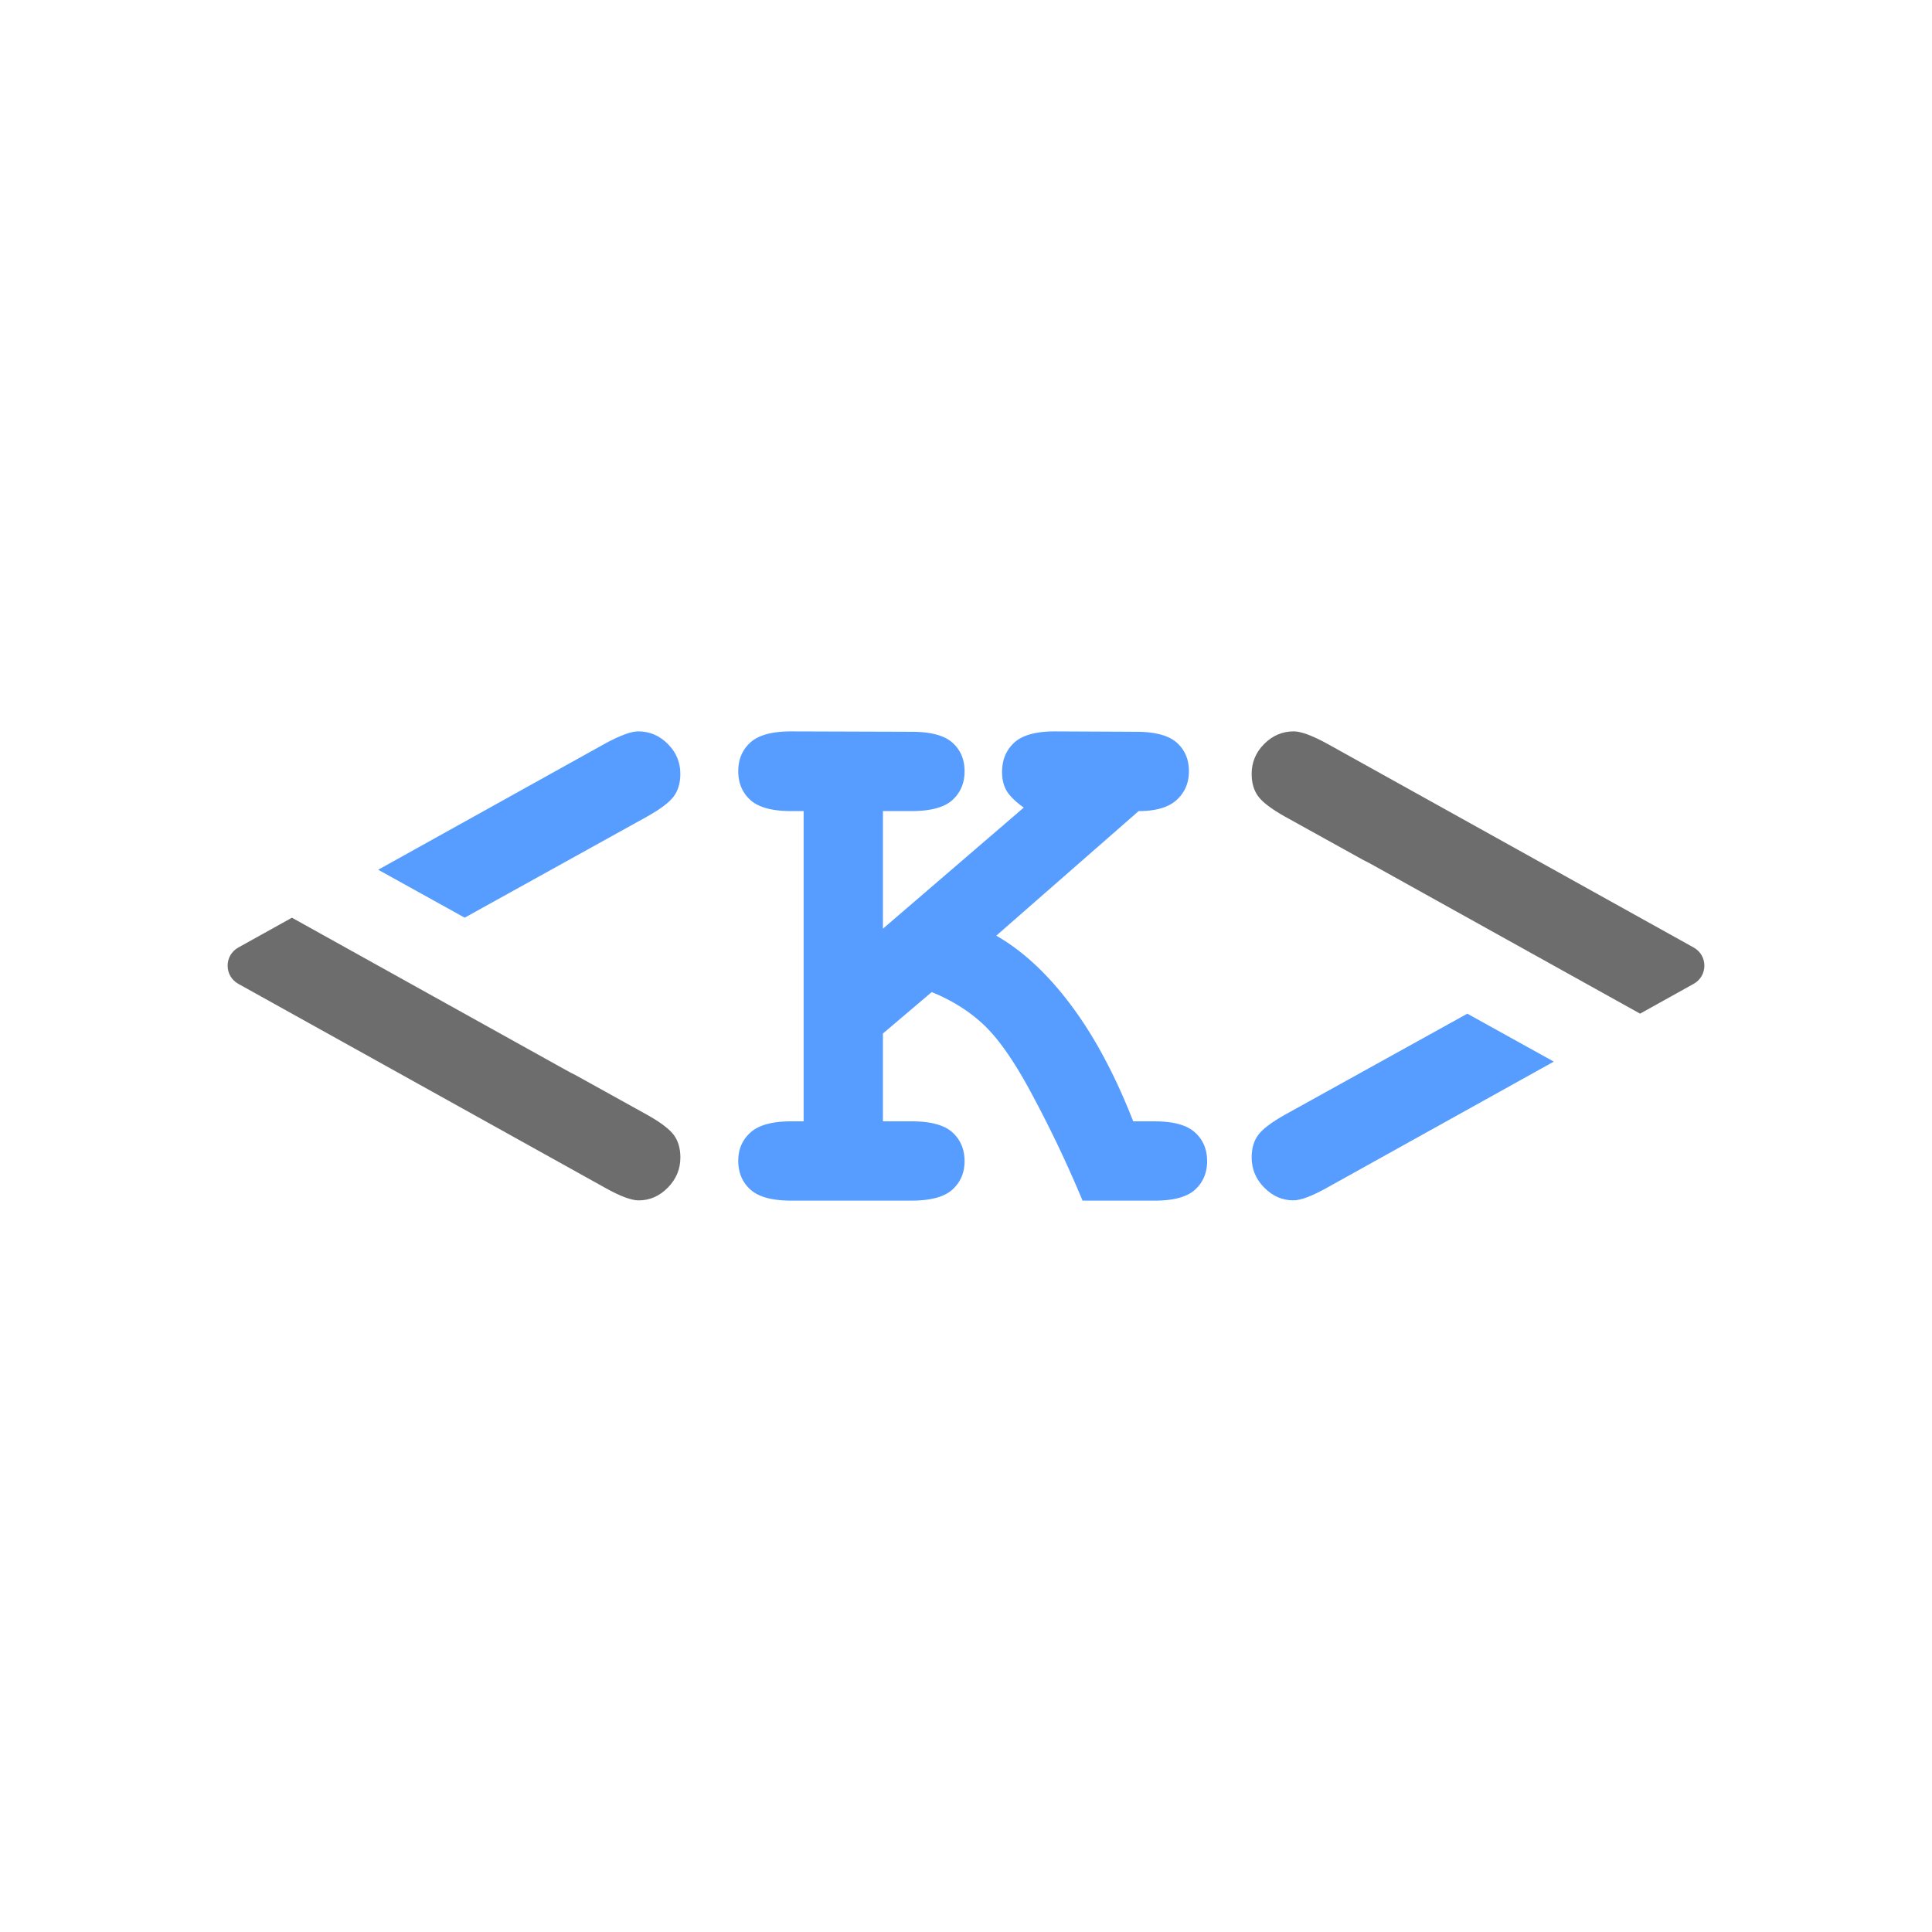
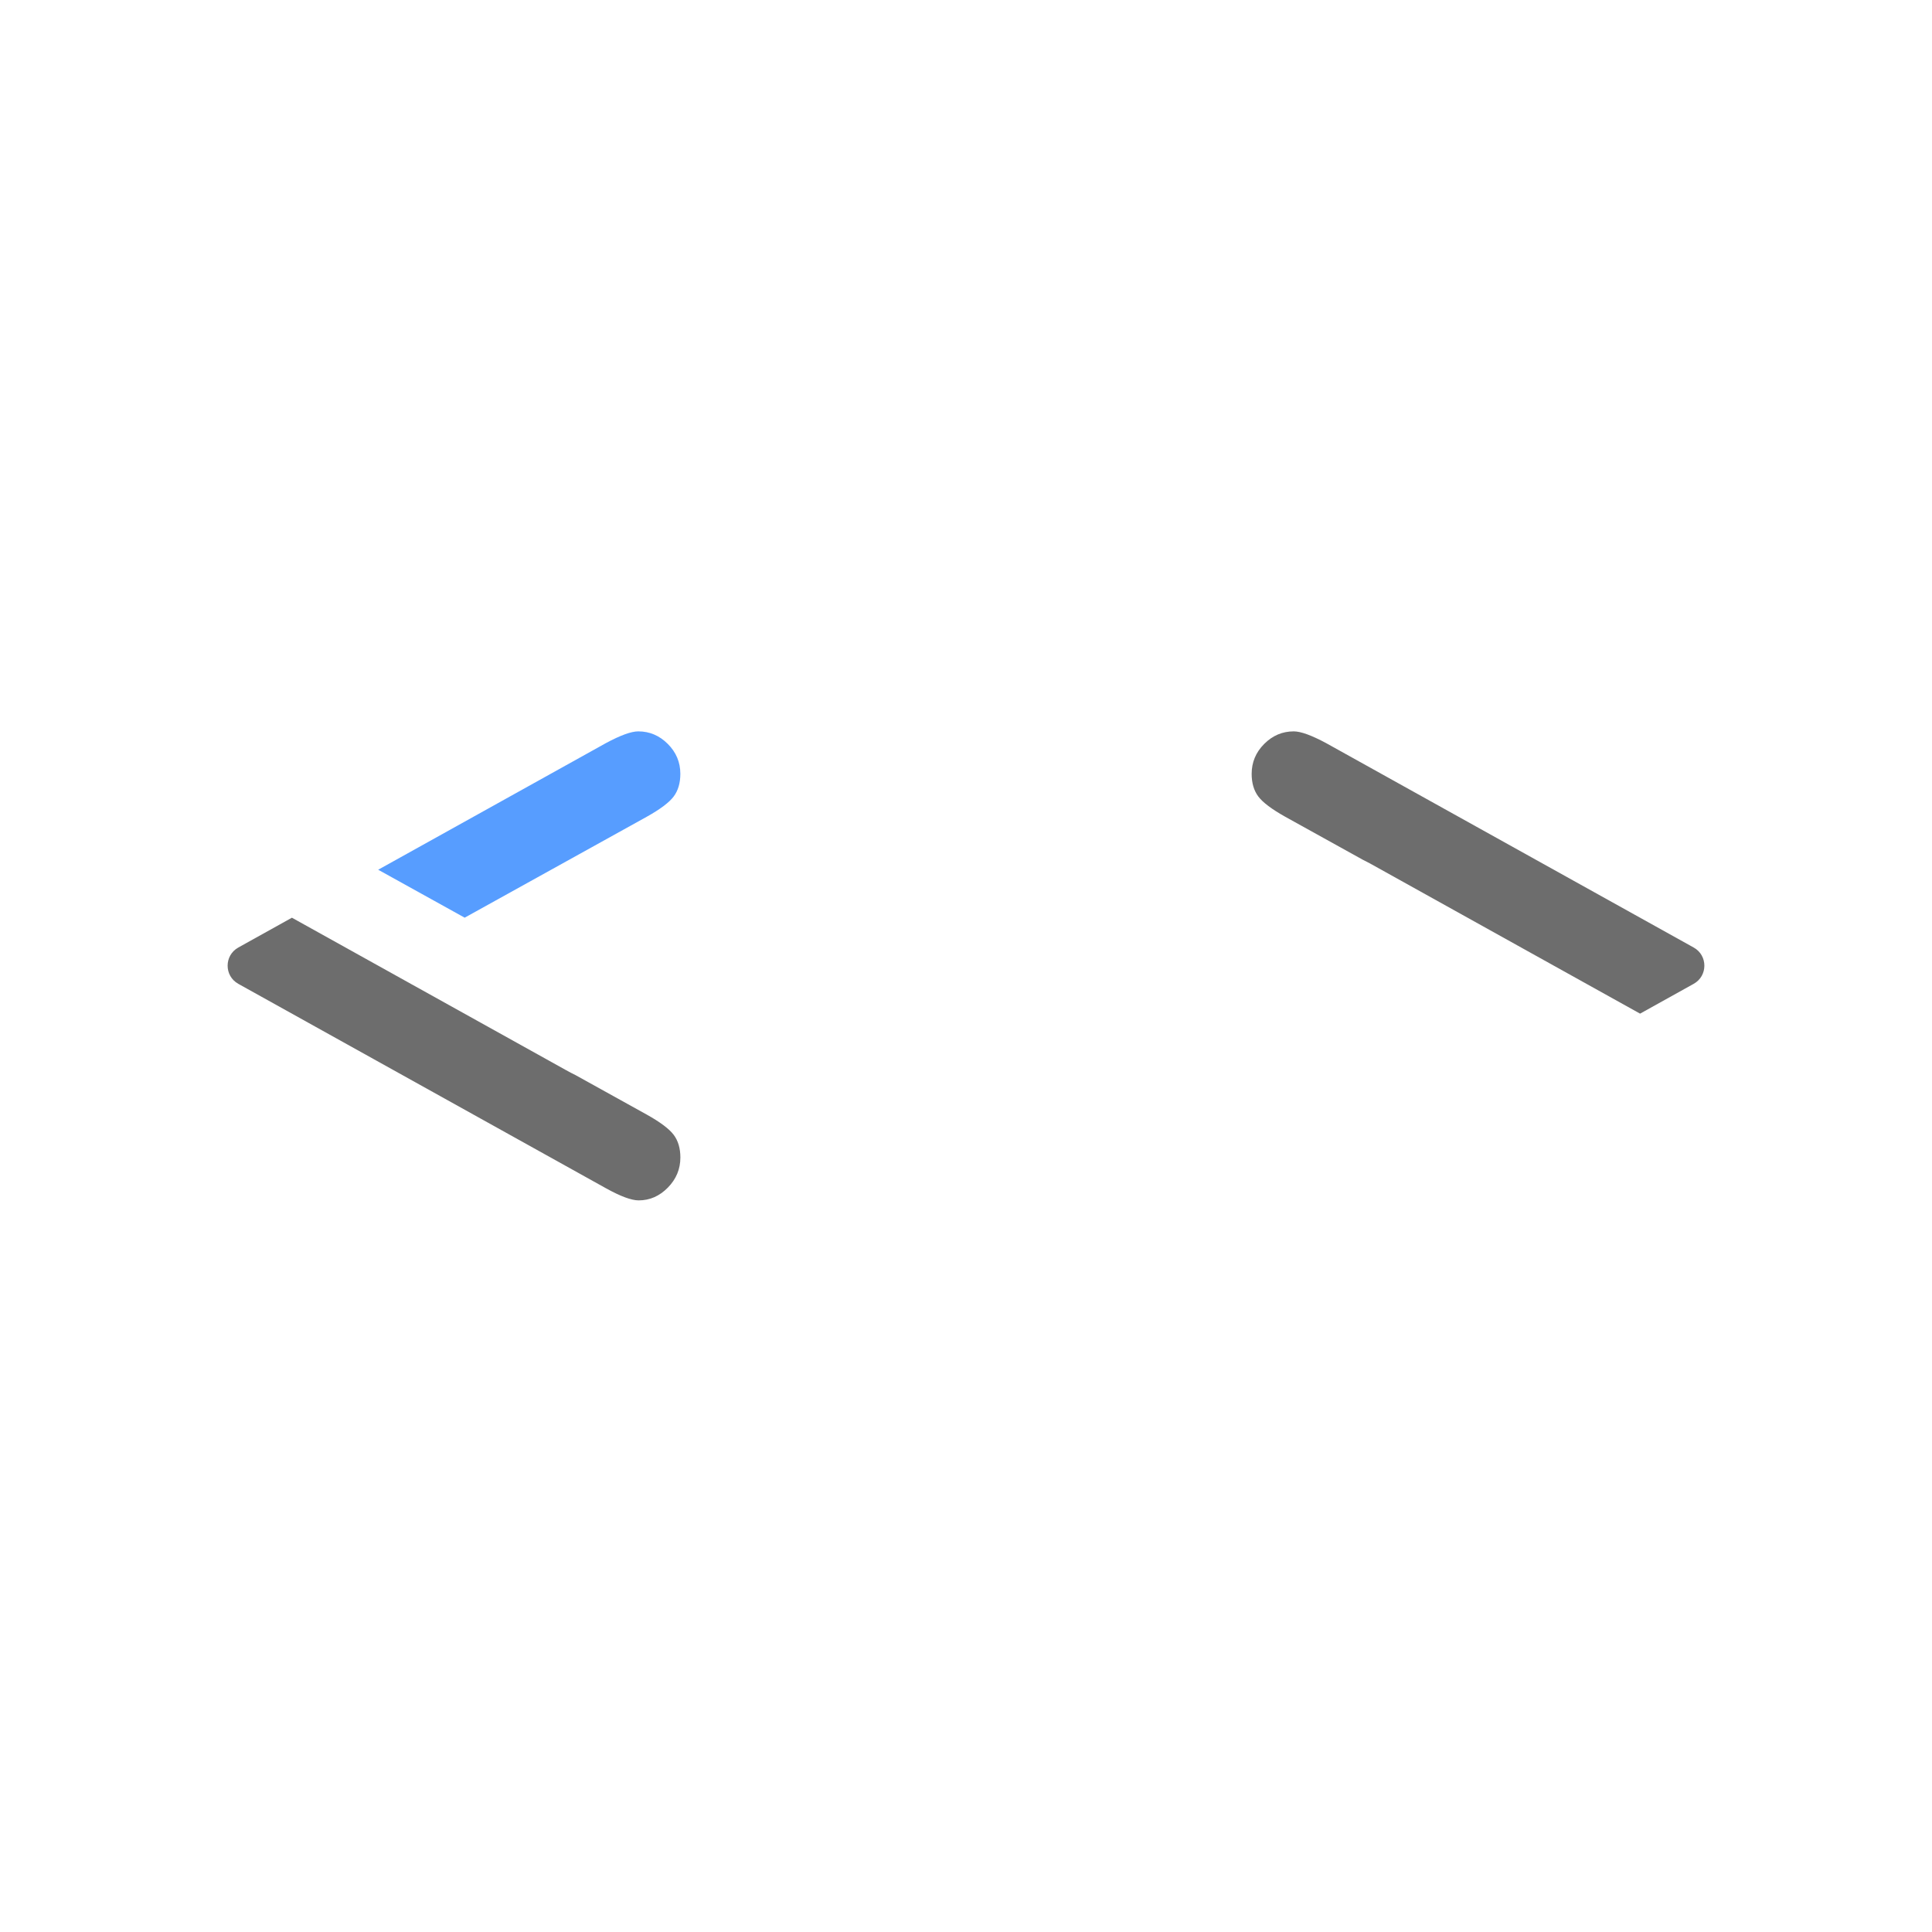
<svg xmlns="http://www.w3.org/2000/svg" id="Ebene_1" data-name="Ebene 1" viewBox="0 0 2834.65 2834.65">
  <defs>
    <style>.cls-1{fill:none;}.cls-2{fill:#579dff;}.cls-3{fill:#6d6d6d;}</style>
  </defs>
  <title>Kesares_Logo_Clean_qd</title>
-   <rect class="cls-1" width="2834.65" height="2834.65" />
-   <path class="cls-2" d="M1295.45,1516.34v128.85h42q42,0,59.88,16.17t17.88,42.29q0,25.55-17.88,41.72t-59.88,16.17H1160.93q-42,0-59.88-16.17t-17.88-42.29q0-25.55,18.17-41.72t59.59-16.17h18.17V1190h-18.17q-42,0-59.88-16.18t-17.88-42.29q0-26.1,17.88-42.28t59.88-16.18l176.53.57q42,0,59.88,15.89t17.88,42q0,26.12-17.88,42.29T1337.46,1190h-42v172.54l206.61-177.65q-18.18-13.06-25-24.41t-6.82-27.81q0-26.69,17.88-43.14t59.88-16.46l118.63.57q42,0,59.88,15.89t17.88,42q0,25.54-17.88,42t-55.9,16.47l-208.88,182.76q58.46,33.49,109.83,102.17t91.1,170.28h31.22q41.41,0,59.31,16.17t17.88,42.29q0,25.55-17.6,41.72t-59.59,16.17H1588.33a1764.45,1764.45,0,0,0-79.46-165.73q-35.2-64.14-66.69-93.37T1367,1455.61Z" transform="translate(0 0.03)" />
  <path class="cls-2" d="M889,1090.27,554.88,1276.06l126.9,70.33,267.15-148.06q29.69-16.62,39.48-29.69t9.8-33.25q0-25.52-18.41-43.93t-43.34-18.41Q921,1073.05,889,1090.27Z" transform="translate(0 0.03)" />
  <path class="cls-3" d="M948.93,1635.31l-104.77-58.07q-6.31-3.06-13.38-7L606.63,1445.6l-3.86-2.13-.16-.1-174.29-96.93-78.68,43.75c-20.88,11.62-20.88,41.65,0,53.26L889,1743.37q32.07,17.82,48.1,17.81,24.33,0,42.74-18.7t18.41-44.23q0-20.18-9.8-33.25T948.93,1635.31Z" transform="translate(0 0.03)" />
  <path class="cls-3" d="M1885.72,1198.33l113.91,63.13c3.26,1.59,6.65,3.33,10.22,5.25l217.46,120.93,4.57,2.53.19.12,174.26,96.91,78.68-43.75c20.88-11.61,20.88-41.64,0-53.26l-539.32-299.92q-32.07-17.22-47.5-17.22-24.95,0-43.34,18.41t-18.41,43.93q0,20.19,9.8,33.25T1885.72,1198.33Z" transform="translate(0 0.03)" />
-   <path class="cls-2" d="M2279.76,1557.59l-126.9-70.33-267.14,148q-29.68,16.64-39.48,29.69t-9.8,33.25q0,25.53,18.41,44.23t42.74,18.7q16,0,48.1-17.81Z" transform="translate(0 0.03)" />
</svg>